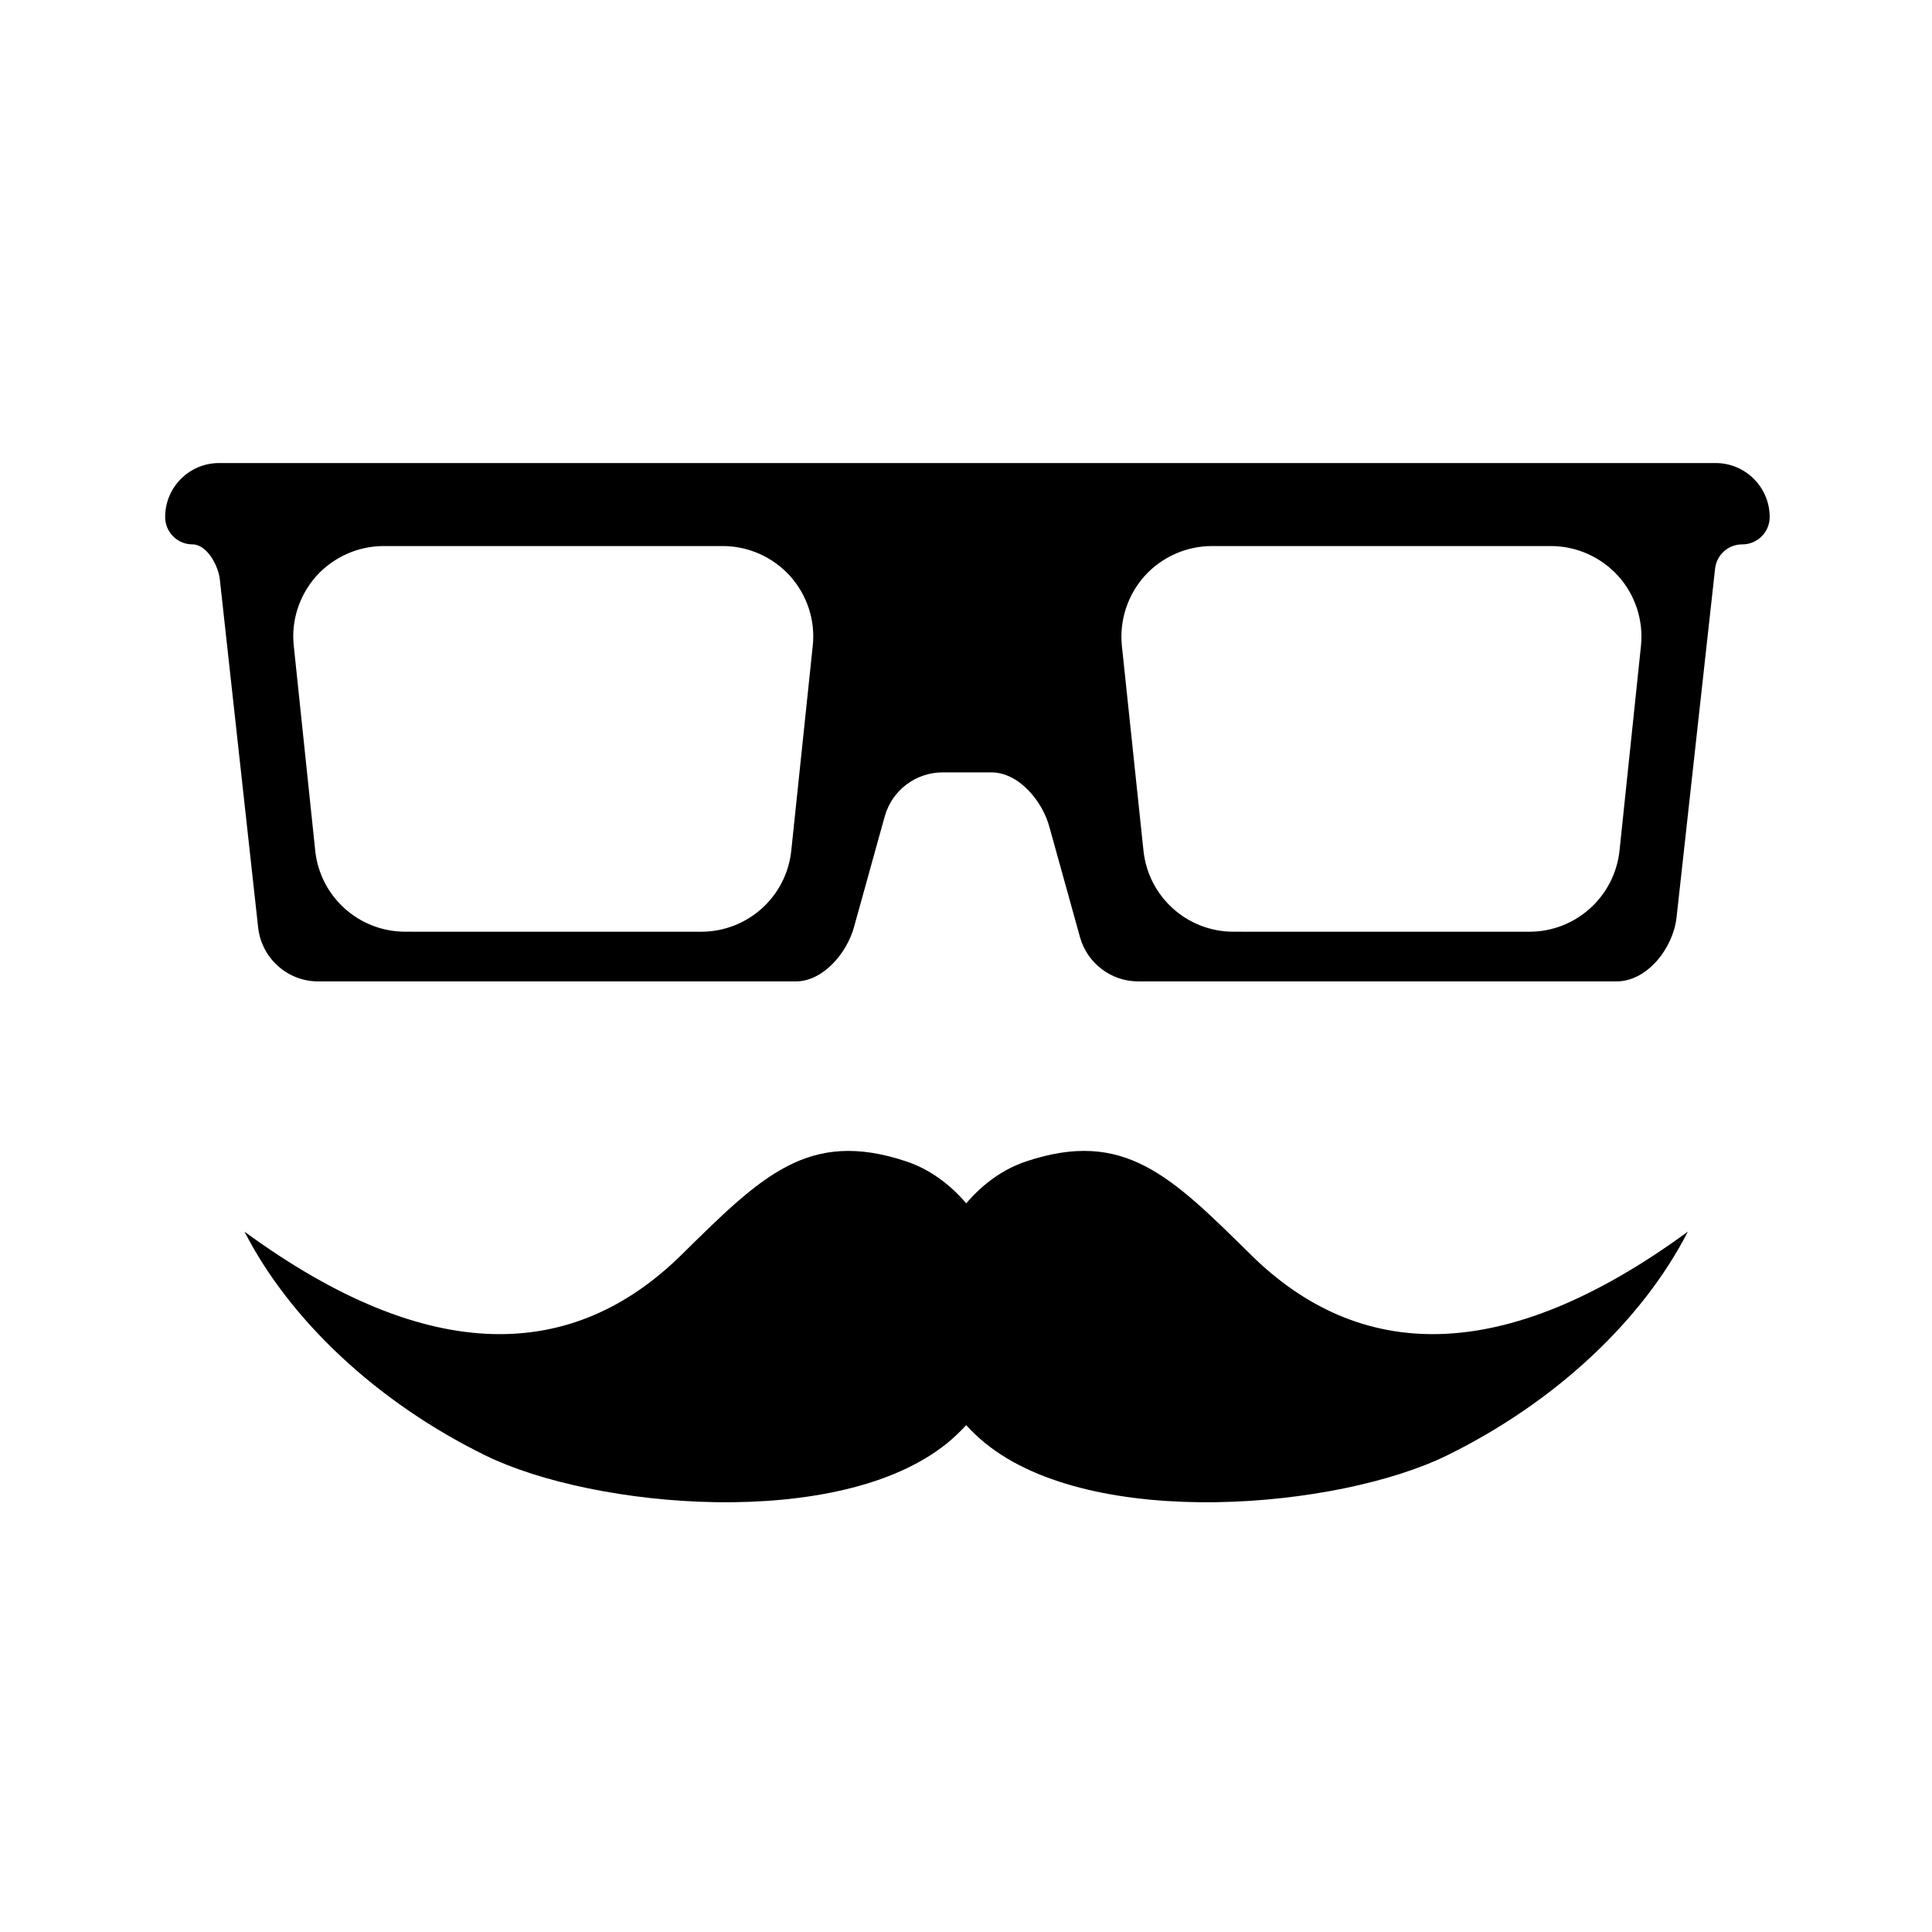
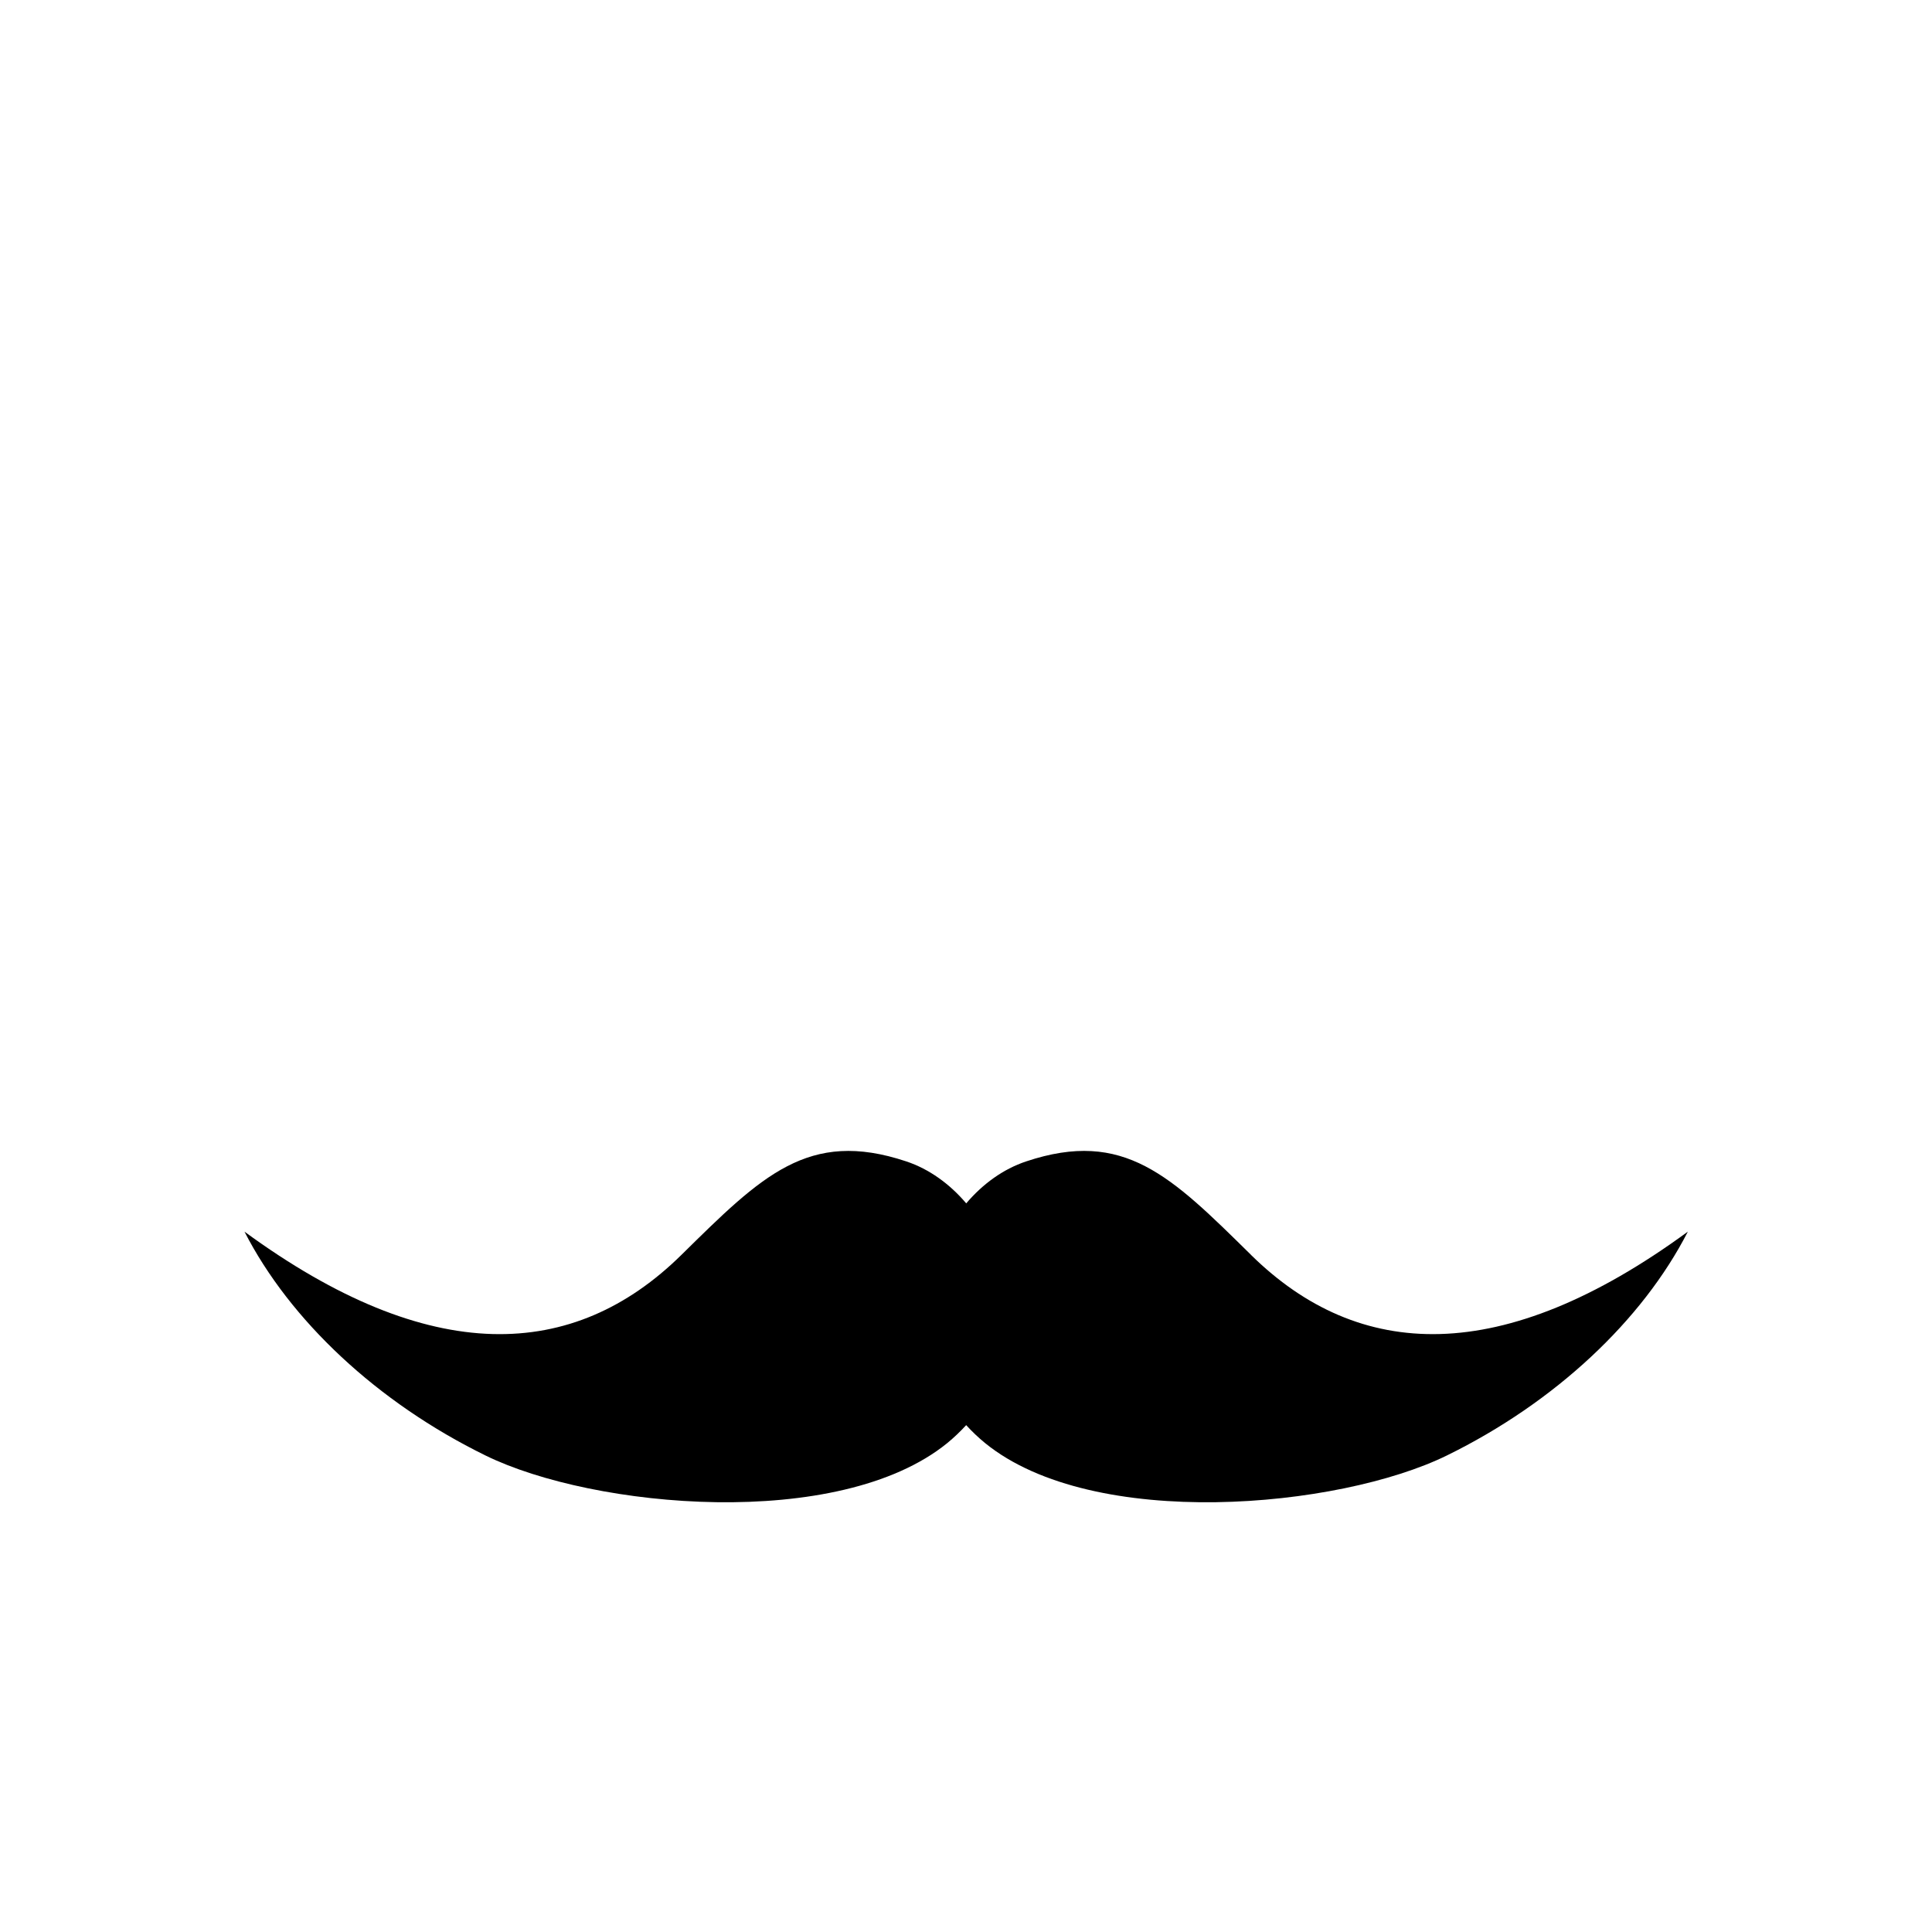
<svg xmlns="http://www.w3.org/2000/svg" fill="#000000" width="800px" height="800px" version="1.1" viewBox="144 144 512 512">
  <g>
-     <path d="m598.66 266.71h-396.58c-7.941 0-14.312 6.422-14.312 14.309 0 4.004 3.234 7.246 7.234 7.246 1.883 0 3.551 1.344 4.871 3.184 1.266 1.832 2.156 4.137 2.367 5.965l10.172 92.395c0.906 8.098 7.734 14.273 15.898 14.273h126.59c7.262 0 13.648-7.602 15.488-14.641l8.055-29.02c1.914-6.953 8.219-11.738 15.418-11.738h12.836c7.281 0 13.609 7.602 15.453 14.641l8.055 29.02c1.926 6.914 8.262 11.738 15.406 11.738h126.78c8.172 0 15.012-8.832 15.914-16.965l10.207-92.398c0.406-3.684 3.473-6.453 7.188-6.453h0.051c3.969 0 7.234-3.238 7.234-7.246-0.004-7.883-6.418-14.309-14.316-14.309zm-239.28 48.484-5.684 54.219c-1.266 12.223-11.574 21.504-23.879 21.504l-78.41-0.004c-12.297 0-22.609-9.281-23.871-21.504l-5.68-54.215c-0.746-6.742 1.473-13.48 6-18.566 4.574-5.023 11.039-7.918 17.828-7.918h89.863c6.785 0 13.246 2.898 17.816 7.918 4.547 5.086 6.762 11.824 6.016 18.566zm213.81 54.219c-1.301 12.223-11.613 21.504-23.875 21.504l-78.453-0.004c-12.27 0-22.562-9.281-23.832-21.504l-5.715-54.215c-0.699-6.742 1.496-13.48 6.035-18.566 4.543-5.023 11.043-7.918 17.824-7.918h89.82c6.785 0 13.285 2.898 17.836 7.918 4.57 5.082 6.742 11.82 6.039 18.566z" />
    <path d="m475.54 476.56c-21.227-20.898-33.598-33.449-59.582-24.781-6.125 2.039-11.547 6-15.898 11.125-4.352-5.125-9.773-9.082-15.898-11.125-25.992-8.66-38.355 3.883-59.582 24.781-28.539 28.098-66.531 29.883-115.79-6.16 12.047 23.492 35.156 45.238 63.852 59.309 28.707 14.078 93.648 20.035 122.34-3.234 1.867-1.527 3.543-3.141 5.066-4.801 1.512 1.664 3.199 3.273 5.066 4.801 28.688 23.27 93.637 17.316 122.34 3.234 28.703-14.078 51.812-35.82 63.844-59.309-49.227 36.039-87.234 34.258-115.77 6.16z" />
  </g>
</svg>